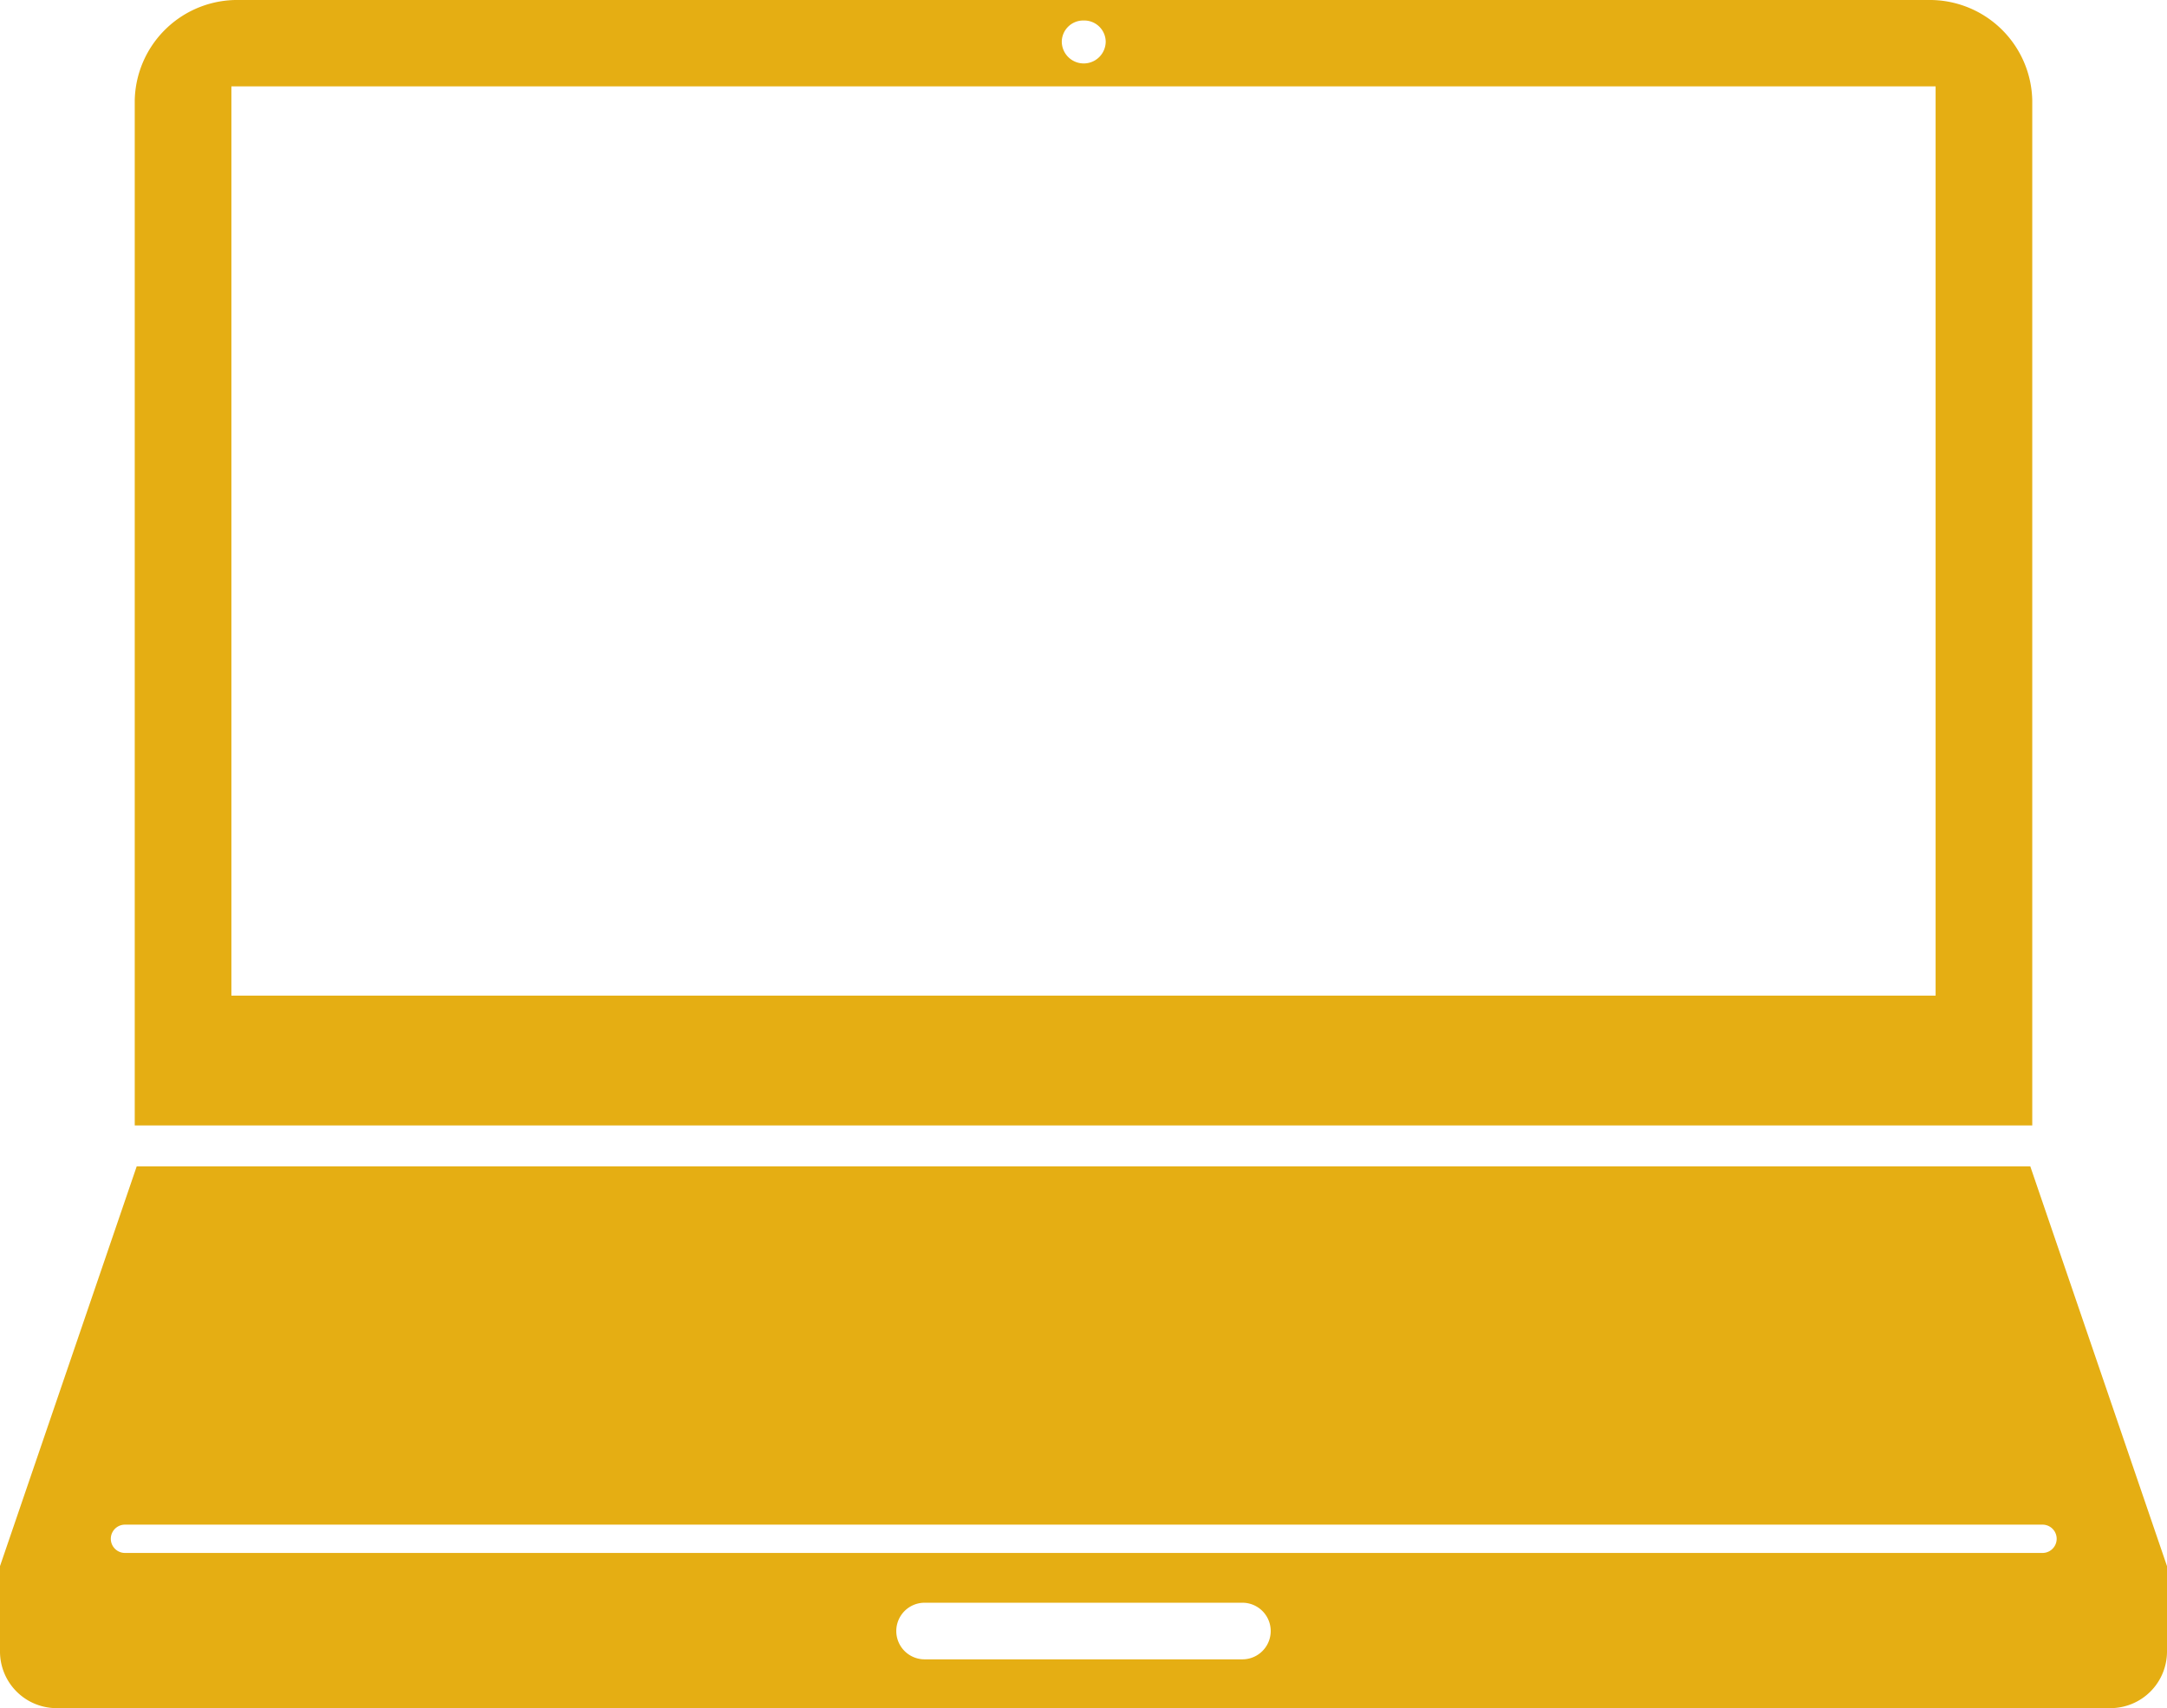
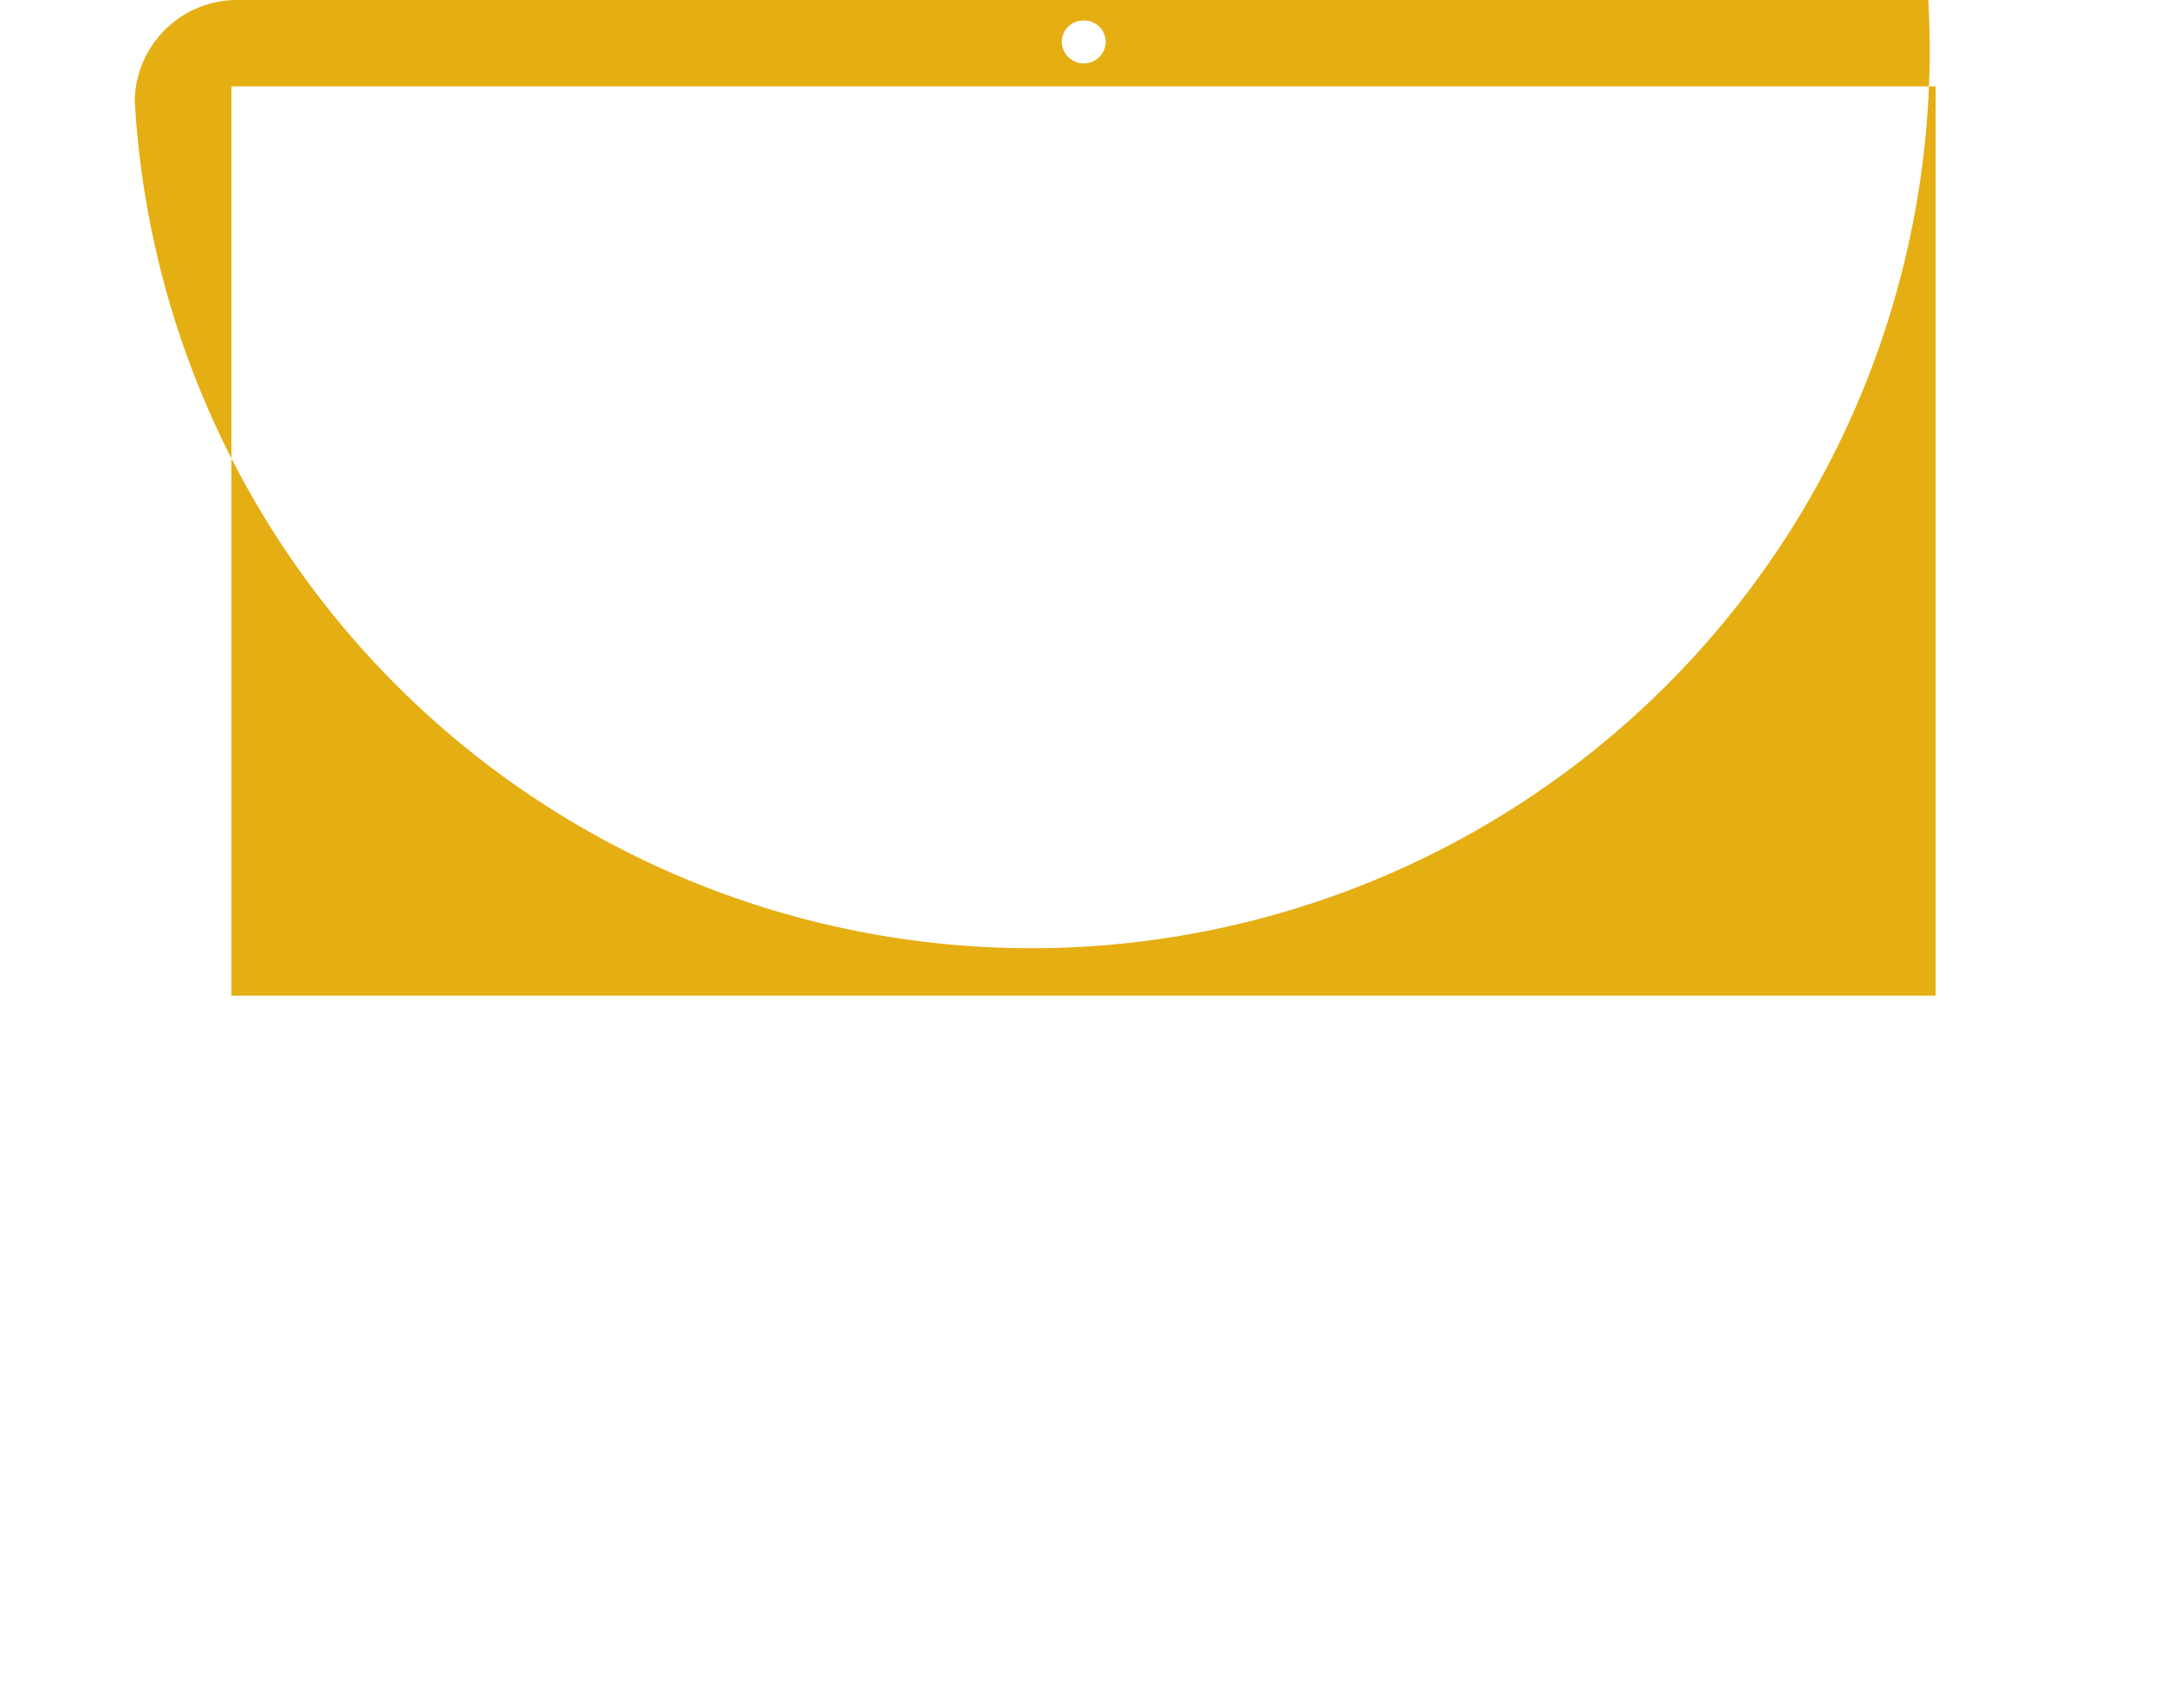
<svg xmlns="http://www.w3.org/2000/svg" viewBox="0 0 44.39 35">
  <defs>
    <style>.cls-1{fill:#e5ae13;fill-rule:evenodd;}</style>
  </defs>
  <g id="レイヤー_2" data-name="レイヤー 2">
    <g id="作業">
-       <path class="cls-1" d="M41.59,23.9H2.8L0,32.09v1.75A1.16,1.16,0,0,0,1.16,35H43.23a1.16,1.16,0,0,0,1.16-1.16V32.09ZM25.45,34H18.94a.58.58,0,1,1,0-1.16h6.51a.58.58,0,0,1,0,1.16Zm16.39-2.18H2.56a.29.29,0,0,1,0-.58H41.84a.29.29,0,0,1,0,.58Z" />
-       <path class="cls-1" d="M39.5,0H4.9A2.1,2.1,0,0,0,2.76,2.06v21H41.63v-21A2.1,2.1,0,0,0,39.5,0ZM22.2.42a.44.44,0,0,1,.45.43.45.45,0,0,1-.9,0A.44.44,0,0,1,22.2.42ZM4.74,1.77H39.65V20.4H4.74Z" />
+       <path class="cls-1" d="M39.5,0H4.9A2.1,2.1,0,0,0,2.76,2.06v21v-21A2.1,2.1,0,0,0,39.5,0ZM22.2.42a.44.44,0,0,1,.45.43.45.45,0,0,1-.9,0A.44.44,0,0,1,22.2.42ZM4.74,1.77H39.65V20.4H4.74Z" />
    </g>
  </g>
</svg>